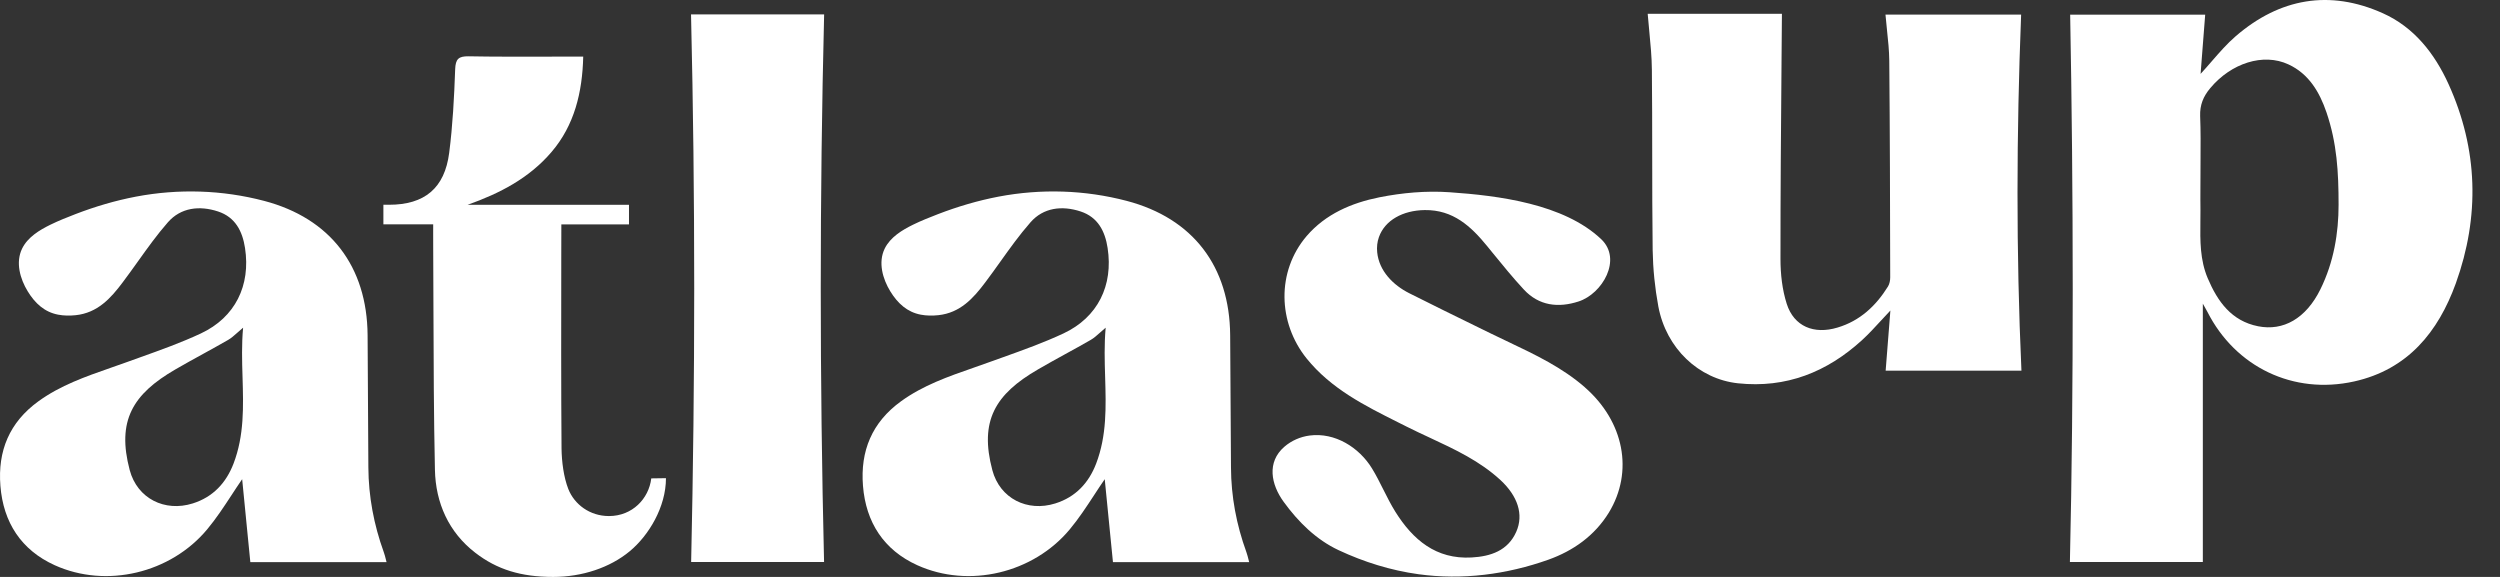
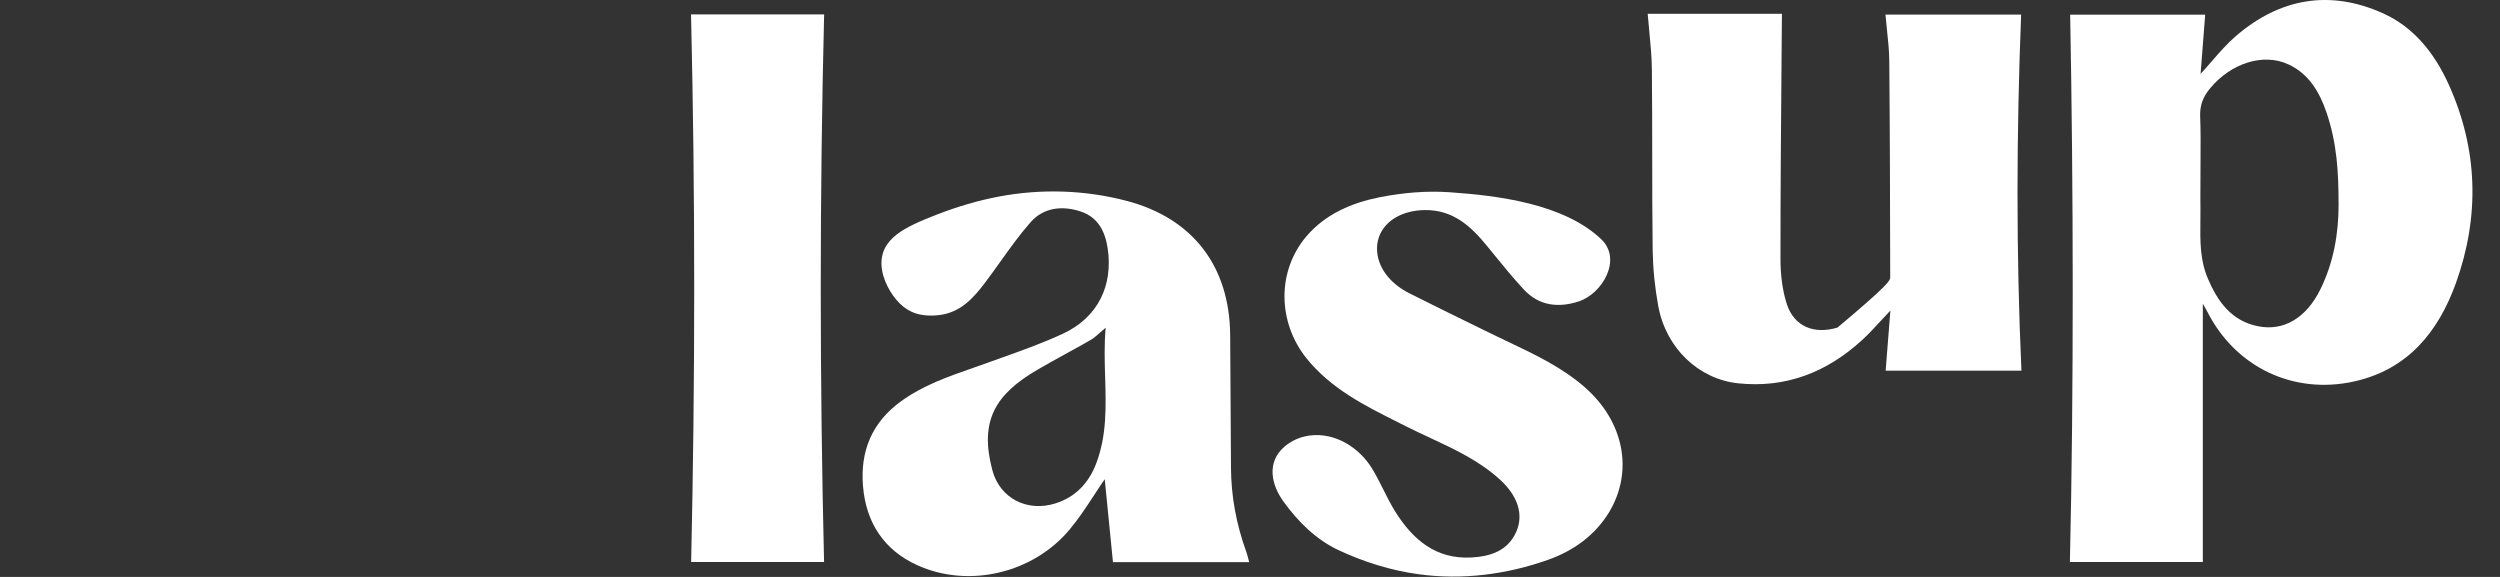
<svg xmlns="http://www.w3.org/2000/svg" width="104" height="24" viewBox="0 0 104 24" fill="none">
  <rect x="0" y="0" width="104" height="24" fill="#333333" stroke="none" />
  <path fill-rule="evenodd" clip-rule="evenodd" d="M101.859 3.499C101.278 2.22 100.422 1.131 99.125 0.55C96.906 -0.444 94.834 -0.07 93.008 1.504C92.648 1.814 92.334 2.176 92.012 2.546C91.86 2.721 91.706 2.899 91.545 3.073C91.567 2.788 91.588 2.506 91.61 2.225L91.611 2.213C91.652 1.675 91.693 1.144 91.736 0.61H86.119C86.254 7.834 86.272 16.192 86.108 23.378H91.638V12.633C91.656 12.666 91.678 12.704 91.702 12.746C91.742 12.815 91.788 12.893 91.829 12.975C92.997 15.273 95.406 16.429 97.93 15.869C100.167 15.372 101.433 13.804 102.164 11.782C103.163 9.002 103.091 6.214 101.859 3.499ZM96.529 12.034C95.926 13.257 94.981 13.779 93.939 13.573C92.831 13.354 92.253 12.547 91.841 11.574C91.517 10.81 91.527 10.016 91.536 9.223C91.538 9.061 91.54 8.899 91.539 8.738C91.534 8.44 91.536 8.143 91.537 7.845C91.538 7.697 91.539 7.548 91.539 7.399C91.539 7.162 91.541 6.924 91.542 6.686C91.546 6.067 91.551 5.447 91.526 4.828C91.511 4.367 91.656 4.011 91.949 3.664C92.813 2.63 94.152 2.191 95.199 2.679C96.05 3.071 96.496 3.838 96.781 4.673C97.219 5.96 97.285 7.163 97.285 8.519C97.285 9.681 97.091 10.894 96.529 12.034Z" fill="white" />
-   <path d="M84.079 0.608C83.885 5.551 83.867 10.47 84.092 15.421H78.443C78.505 14.61 78.568 13.816 78.64 12.918C78.504 13.062 78.377 13.2 78.254 13.333C77.985 13.626 77.736 13.896 77.467 14.143C76.005 15.481 74.302 16.158 72.299 15.945C70.663 15.769 69.314 14.49 68.987 12.75C68.844 11.98 68.764 11.19 68.751 10.409C68.734 9.08 68.733 7.752 68.732 6.423C68.731 5.249 68.73 4.075 68.718 2.9C68.714 2.378 68.663 1.854 68.612 1.32C68.588 1.074 68.564 0.825 68.544 0.574H74.128C74.123 1.264 74.117 1.953 74.111 2.64L74.111 2.654L74.111 2.667V2.668C74.088 5.38 74.066 8.078 74.068 10.774C74.068 11.397 74.139 12.046 74.328 12.639C74.628 13.58 75.46 13.923 76.439 13.627C77.373 13.349 78.037 12.727 78.54 11.918C78.607 11.809 78.633 11.664 78.633 11.532C78.627 8.531 78.621 5.535 78.594 2.535C78.59 2.111 78.546 1.687 78.499 1.25C78.477 1.039 78.454 0.826 78.436 0.608H84.079Z" fill="white" />
+   <path d="M84.079 0.608C83.885 5.551 83.867 10.47 84.092 15.421H78.443C78.505 14.61 78.568 13.816 78.64 12.918C78.504 13.062 78.377 13.2 78.254 13.333C77.985 13.626 77.736 13.896 77.467 14.143C76.005 15.481 74.302 16.158 72.299 15.945C70.663 15.769 69.314 14.49 68.987 12.75C68.844 11.98 68.764 11.19 68.751 10.409C68.734 9.08 68.733 7.752 68.732 6.423C68.731 5.249 68.73 4.075 68.718 2.9C68.714 2.378 68.663 1.854 68.612 1.32C68.588 1.074 68.564 0.825 68.544 0.574H74.128C74.123 1.264 74.117 1.953 74.111 2.64L74.111 2.654L74.111 2.667V2.668C74.088 5.38 74.066 8.078 74.068 10.774C74.068 11.397 74.139 12.046 74.328 12.639C74.628 13.58 75.46 13.923 76.439 13.627C78.607 11.809 78.633 11.664 78.633 11.532C78.627 8.531 78.621 5.535 78.594 2.535C78.59 2.111 78.546 1.687 78.499 1.25C78.477 1.039 78.454 0.826 78.436 0.608H84.079Z" fill="white" />
  <path d="M34.284 0.598H28.747C28.926 8.214 28.92 15.791 28.752 23.378H34.281C34.099 15.777 34.095 8.209 34.284 0.598Z" fill="white" />
-   <path d="M27.092 19.905C26.992 20.743 26.306 21.468 25.333 21.468C24.53 21.468 23.893 20.979 23.642 20.344C23.447 19.846 23.367 19.196 23.36 18.66C23.34 16.193 23.345 13.261 23.349 10.656V10.656C23.35 10.204 23.351 9.762 23.352 9.334H26.166V8.519H19.453C20.797 8.043 22.011 7.412 22.939 6.328C23.898 5.211 24.227 3.836 24.262 2.355C23.872 2.355 23.437 2.355 22.982 2.356C21.793 2.359 20.472 2.362 19.495 2.342C19.076 2.337 18.951 2.451 18.935 2.884C18.893 4.046 18.834 5.211 18.686 6.36C18.497 7.83 17.661 8.518 16.185 8.518H15.949V9.332H18.021C18.021 9.442 18.02 9.545 18.02 9.646C18.02 9.837 18.019 10.015 18.021 10.194C18.026 11.062 18.029 11.93 18.031 12.798V12.799C18.038 15.049 18.045 17.298 18.093 19.546C18.122 20.918 18.664 22.142 19.773 22.995C20.675 23.692 21.67 24 23.014 24C24.217 24 25.376 23.614 26.198 22.931C26.988 22.276 27.704 21.093 27.704 19.892L27.092 19.901V19.905Z" fill="white" />
  <path d="M62.756 14.227C63.87 14.757 64.985 15.286 65.935 16.115H65.932C67.558 17.534 67.971 19.616 66.926 21.328C66.335 22.289 65.443 22.915 64.413 23.283C62.683 23.898 60.829 24.14 59.006 23.887C57.857 23.729 56.737 23.379 55.686 22.887C54.748 22.448 54.005 21.707 53.401 20.877C52.873 20.152 52.691 19.227 53.427 18.587C53.724 18.33 54.092 18.169 54.481 18.118C55.532 17.98 56.538 18.61 57.074 19.485C57.248 19.768 57.397 20.066 57.546 20.364C57.704 20.678 57.861 20.992 58.047 21.29C58.775 22.452 59.736 23.275 61.221 23.191C62.012 23.147 62.727 22.909 63.075 22.125C63.397 21.401 63.132 20.631 62.422 19.973C61.564 19.18 60.528 18.697 59.492 18.214C59.163 18.061 58.834 17.908 58.511 17.745C58.395 17.687 58.279 17.629 58.164 17.571C56.766 16.87 55.374 16.173 54.356 14.913C53.157 13.423 53.099 11.294 54.356 9.82C55.143 8.904 56.224 8.44 57.386 8.207C58.342 8.018 59.327 7.93 60.298 7.997C62.333 8.137 65.052 8.476 66.609 9.949C67.494 10.787 66.659 12.223 65.666 12.542C64.823 12.815 64.02 12.722 63.392 12.045C62.934 11.552 62.507 11.026 62.079 10.501C62.01 10.415 61.941 10.33 61.871 10.245C61.192 9.413 60.45 8.724 59.27 8.739C58.36 8.751 57.612 9.161 57.363 9.864C57.291 10.065 57.27 10.281 57.291 10.493C57.368 11.274 57.958 11.863 58.627 12.199C59.589 12.684 60.557 13.158 61.526 13.632L62.031 13.879C62.272 13.997 62.514 14.112 62.756 14.227Z" fill="white" />
-   <path fill-rule="evenodd" clip-rule="evenodd" d="M15.964 22.967C15.552 21.826 15.331 20.656 15.324 19.443C15.319 18.755 15.316 18.067 15.312 17.378C15.306 16.234 15.3 15.089 15.292 13.943C15.271 11.084 13.744 9.082 10.989 8.357C9.247 7.899 7.424 7.844 5.655 8.18C4.796 8.344 3.955 8.593 3.139 8.907C2.789 9.042 2.439 9.181 2.101 9.346C1.643 9.57 1.153 9.866 0.921 10.339C0.638 10.916 0.838 11.603 1.151 12.116C1.458 12.62 1.854 12.983 2.419 13.09C2.66 13.136 2.906 13.137 3.149 13.112C4.058 13.016 4.607 12.41 5.106 11.743C5.319 11.46 5.526 11.171 5.733 10.882C6.132 10.323 6.532 9.764 6.983 9.249C7.522 8.633 8.298 8.543 9.07 8.797C9.789 9.033 10.085 9.617 10.193 10.317C10.432 11.872 9.789 13.201 8.355 13.872C7.541 14.253 6.69 14.557 5.838 14.862C5.641 14.933 5.442 15.004 5.245 15.075C5.033 15.152 4.82 15.226 4.607 15.3C3.559 15.666 2.513 16.03 1.598 16.694C0.391 17.569 -0.1 18.758 0.017 20.213C0.136 21.73 0.882 22.88 2.274 23.512C4.421 24.485 7.1 23.847 8.621 22.018C8.993 21.572 9.312 21.085 9.631 20.599C9.777 20.375 9.923 20.152 10.074 19.934C10.136 20.581 10.202 21.238 10.267 21.9L10.267 21.901C10.316 22.394 10.365 22.89 10.414 23.386H16.081L16.071 23.347L16.055 23.284C16.026 23.167 16 23.065 15.964 22.967ZM9.716 19.282C9.411 20.081 8.866 20.677 8.017 20.943C6.855 21.308 5.712 20.74 5.396 19.557C4.855 17.512 5.507 16.401 7.304 15.363C7.68 15.144 8.062 14.935 8.444 14.725C8.794 14.532 9.146 14.339 9.493 14.139C9.623 14.064 9.736 13.962 9.875 13.839C9.945 13.775 10.023 13.706 10.113 13.632C10.049 14.327 10.069 15.017 10.09 15.7C10.126 16.918 10.162 18.116 9.716 19.282Z" fill="white" />
  <path fill-rule="evenodd" clip-rule="evenodd" d="M51.209 19.443C51.214 20.656 51.435 21.826 51.849 22.967C51.885 23.068 51.912 23.174 51.943 23.296C51.95 23.325 51.958 23.355 51.966 23.386H46.299C46.238 22.762 46.176 22.139 46.114 21.52C46.061 20.987 46.009 20.457 45.957 19.934C45.806 20.152 45.66 20.375 45.514 20.599C45.196 21.085 44.876 21.572 44.505 22.018C42.985 23.847 40.305 24.485 38.158 23.512C36.766 22.88 36.021 21.73 35.9 20.213C35.783 18.758 36.275 17.569 37.482 16.694C38.398 16.03 39.444 15.665 40.492 15.3C40.705 15.226 40.917 15.152 41.128 15.075C41.327 15.003 41.527 14.932 41.726 14.861C42.577 14.556 43.426 14.252 44.238 13.872C45.672 13.201 46.316 11.872 46.077 10.317C45.97 9.617 45.672 9.033 44.954 8.797C44.181 8.543 43.406 8.633 42.868 9.249C42.412 9.768 42.01 10.331 41.608 10.894C41.404 11.179 41.201 11.464 40.99 11.743C40.49 12.41 39.943 13.016 39.032 13.112C38.791 13.137 38.543 13.136 38.303 13.09C37.739 12.983 37.343 12.62 37.034 12.116C36.721 11.603 36.521 10.916 36.805 10.339C37.038 9.866 37.528 9.57 37.985 9.346C38.322 9.181 38.674 9.042 39.023 8.907C39.839 8.593 40.681 8.344 41.539 8.18C43.308 7.844 45.13 7.899 46.873 8.357C49.627 9.082 51.154 11.084 51.175 13.943C51.184 15.012 51.19 16.081 51.195 17.149C51.199 17.914 51.203 18.679 51.209 19.443ZM43.9 20.943C44.751 20.677 45.296 20.081 45.601 19.282C46.046 18.115 46.01 16.917 45.974 15.697C45.953 15.015 45.933 14.326 45.996 13.632C45.906 13.706 45.829 13.775 45.758 13.839C45.62 13.962 45.507 14.064 45.376 14.139C45.026 14.341 44.672 14.536 44.317 14.73C43.939 14.938 43.56 15.146 43.188 15.363C41.392 16.401 40.739 17.512 41.281 19.557C41.595 20.74 42.739 21.308 43.9 20.943Z" fill="white" />
</svg>